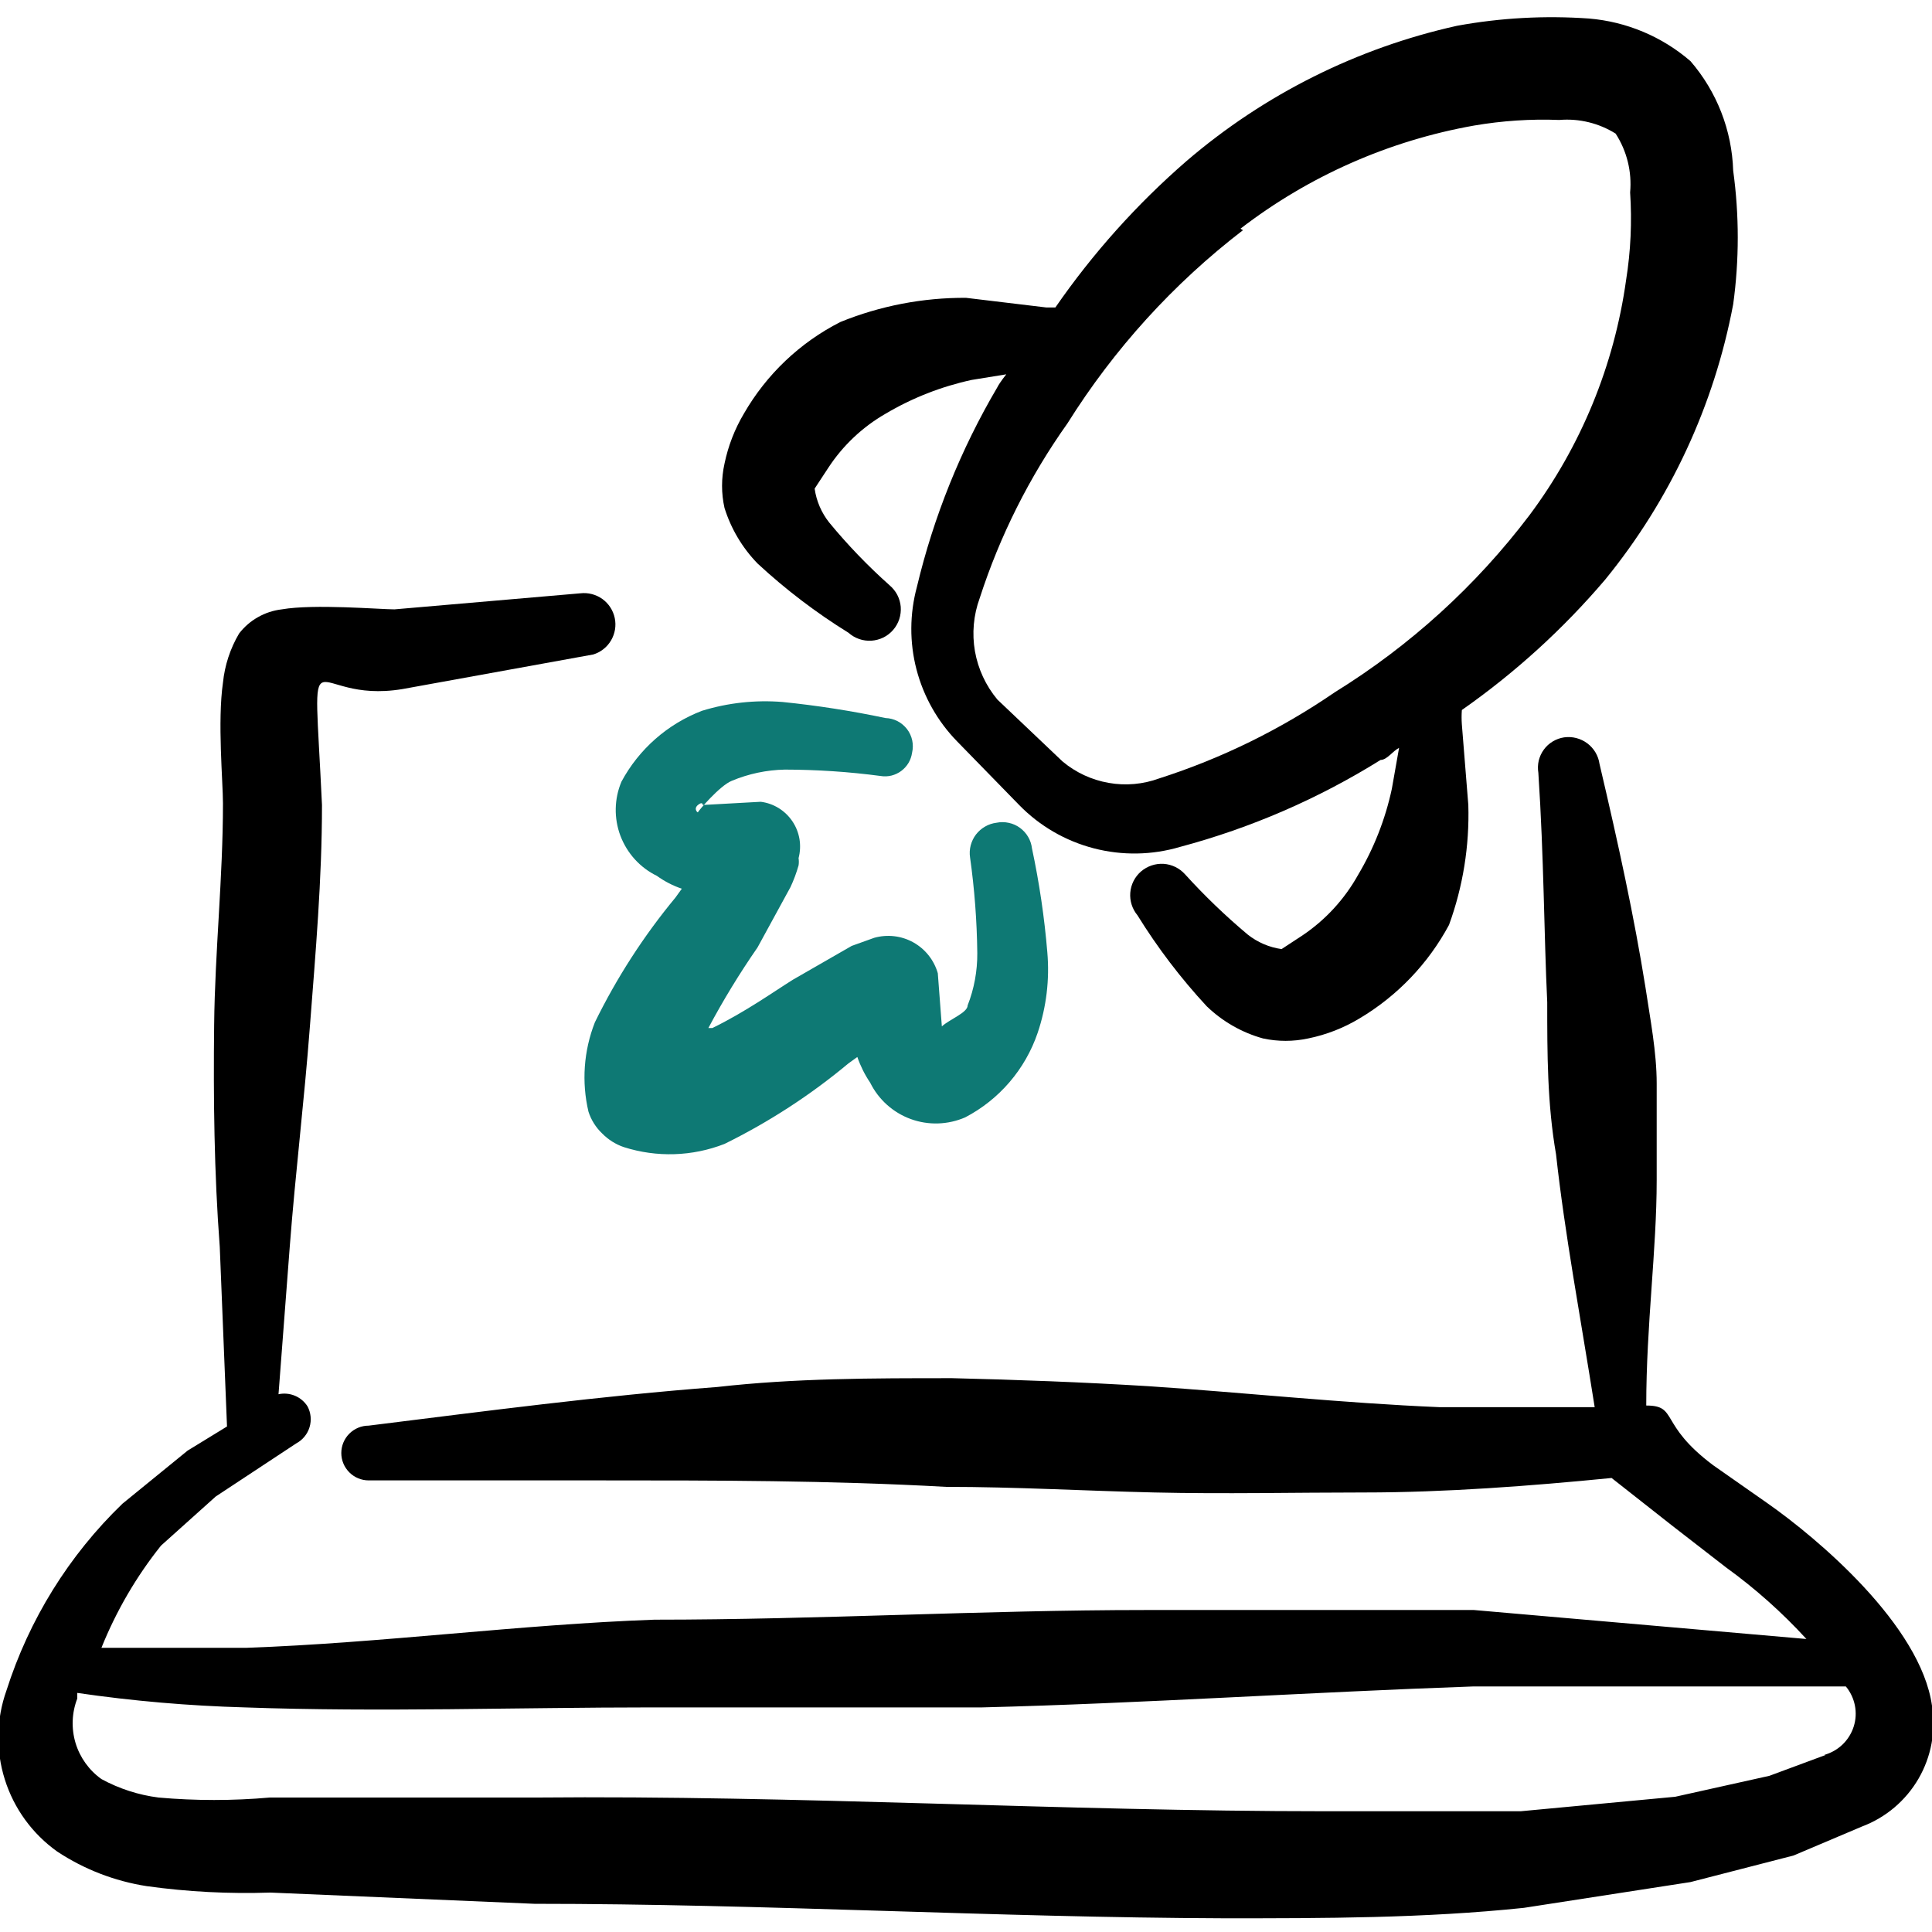
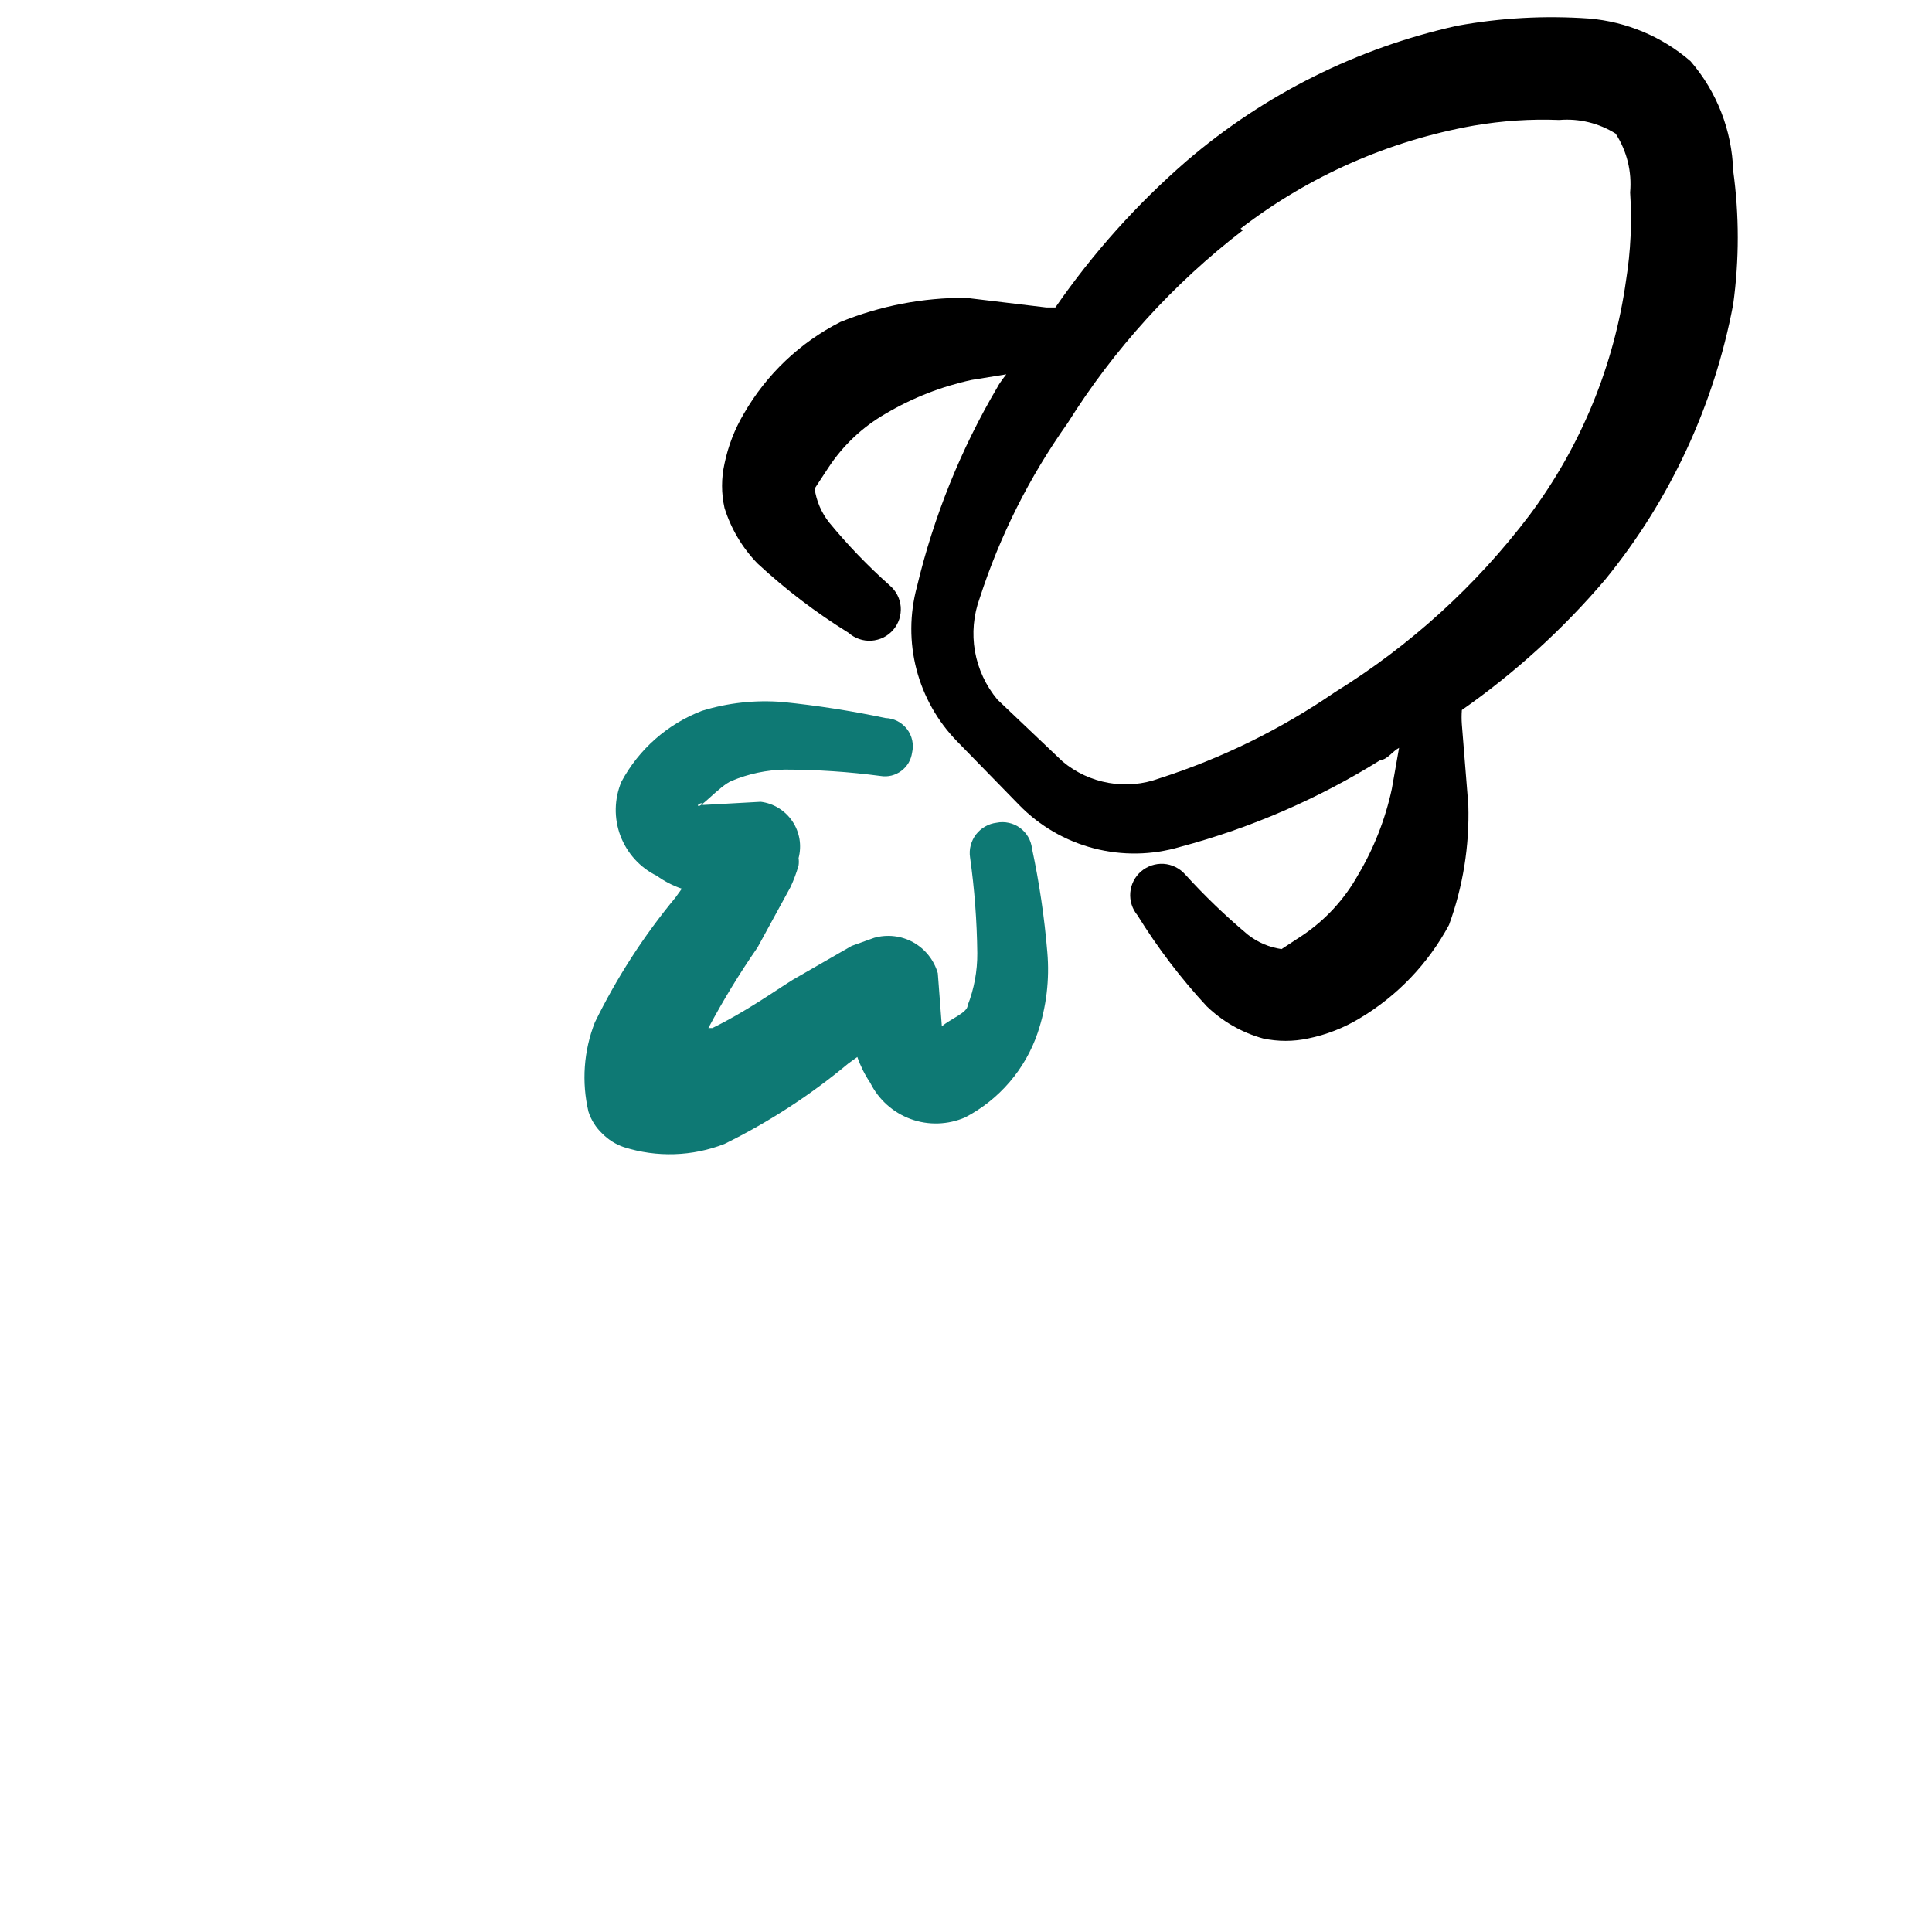
<svg xmlns="http://www.w3.org/2000/svg" width="32" height="32" viewBox="0 0 32 32" fill="none">
-   <path fill-rule="evenodd" clip-rule="evenodd" d="M32 28.253C31.813 26.92 30.107 25.48 29.267 24.893L28.373 24.267C27.467 23.587 27.8 23.28 27.267 23.28C27.267 21.947 27.44 20.707 27.44 19.547V17.947C27.44 17.427 27.333 16.88 27.253 16.347C27.067 15.187 26.813 14.013 26.493 12.653C26.474 12.517 26.401 12.395 26.291 12.312C26.181 12.23 26.043 12.194 25.907 12.213C25.84 12.223 25.776 12.246 25.718 12.281C25.66 12.316 25.609 12.362 25.57 12.417C25.53 12.471 25.502 12.534 25.486 12.599C25.471 12.665 25.469 12.733 25.48 12.8C25.573 14.213 25.573 15.467 25.627 16.6C25.627 17.453 25.627 18.28 25.773 19.12C25.92 20.453 26.173 21.787 26.413 23.307H23.84C22.24 23.24 20.627 23.067 19.027 22.96C17.933 22.893 16.853 22.853 15.773 22.827C14.44 22.827 13.173 22.827 11.88 22.973C9.947 23.12 8.04 23.373 6.107 23.613C5.986 23.613 5.871 23.661 5.786 23.746C5.701 23.831 5.653 23.946 5.653 24.067C5.653 24.187 5.701 24.302 5.786 24.387C5.871 24.472 5.986 24.52 6.107 24.52H9.947C11.853 24.52 13.747 24.52 15.667 24.627C16.813 24.627 17.96 24.693 19.12 24.72C20.28 24.747 21.44 24.72 22.6 24.72C23.933 24.72 25.347 24.613 26.693 24.48L27.693 25.267L28.587 25.96C29.07 26.309 29.517 26.707 29.92 27.147L24.413 26.667H18.973C16.307 26.667 13.547 26.827 10.84 26.827C8.6 26.907 6.333 27.213 4.08 27.293H1.68C1.925 26.684 2.257 26.113 2.667 25.6L3.573 24.787L4.907 23.907C5.013 23.85 5.092 23.754 5.127 23.639C5.162 23.524 5.15 23.399 5.093 23.293C5.043 23.215 4.971 23.154 4.885 23.118C4.799 23.082 4.704 23.073 4.613 23.093L4.8 20.64C4.893 19.427 5.04 18.227 5.133 17C5.227 15.773 5.333 14.573 5.333 13.333C5.187 10.213 5.067 11.68 6.667 11.413L9.827 10.84C9.95 10.802 10.056 10.719 10.121 10.607C10.187 10.495 10.209 10.363 10.182 10.236C10.155 10.109 10.082 9.997 9.977 9.921C9.872 9.846 9.742 9.812 9.613 9.827L6.533 10.093C6.293 10.093 5.2 10 4.667 10.093C4.528 10.109 4.394 10.153 4.273 10.222C4.151 10.29 4.045 10.383 3.96 10.493C3.813 10.742 3.722 11.02 3.693 11.307C3.6 11.947 3.693 12.947 3.693 13.307C3.693 14.533 3.56 15.76 3.547 16.973C3.533 18.187 3.547 19.427 3.64 20.653L3.76 23.627L3.107 24.027L2.027 24.907C1.14 25.763 0.481 26.826 0.107 28C-0.062 28.475 -0.072 28.993 0.08 29.474C0.231 29.955 0.536 30.374 0.947 30.667C1.393 30.962 1.898 31.157 2.427 31.24C3.107 31.335 3.794 31.37 4.48 31.347L8.853 31.533C12.667 31.533 16.48 31.76 20.28 31.773C21.933 31.773 23.587 31.773 25.24 31.6L28 31.173L29.707 30.733L30.84 30.253C31.234 30.105 31.565 29.825 31.777 29.46C31.988 29.096 32.067 28.669 32 28.253ZM30.24 29.067L29.307 29.413L27.747 29.76L25.187 30H21.947C17.587 30 13.227 29.733 8.867 29.773H4.467C3.854 29.827 3.239 29.827 2.627 29.773C2.295 29.731 1.974 29.627 1.68 29.467C1.475 29.321 1.324 29.11 1.251 28.869C1.179 28.627 1.189 28.368 1.28 28.133C1.28 28.133 1.28 28.067 1.28 28.04C2.199 28.174 3.125 28.254 4.053 28.28C6.293 28.36 8.573 28.28 10.8 28.28H16.267C18.933 28.213 21.693 28.027 24.4 27.933H30.493H30.573C30.649 28.024 30.7 28.133 30.723 28.249C30.746 28.366 30.739 28.485 30.703 28.598C30.667 28.711 30.603 28.813 30.518 28.895C30.432 28.977 30.328 29.036 30.213 29.067H30.24Z" fill="black" />
  <path fill-rule="evenodd" clip-rule="evenodd" d="M12.547 9.333C13.011 9.763 13.515 10.147 14.053 10.48C14.105 10.526 14.165 10.562 14.23 10.584C14.295 10.607 14.365 10.616 14.434 10.612C14.502 10.607 14.57 10.589 14.632 10.559C14.694 10.528 14.749 10.485 14.794 10.433C14.839 10.381 14.873 10.32 14.895 10.254C14.916 10.189 14.924 10.119 14.919 10.05C14.913 9.982 14.894 9.915 14.862 9.853C14.83 9.792 14.786 9.738 14.733 9.693C14.374 9.373 14.039 9.025 13.733 8.653C13.605 8.491 13.522 8.298 13.493 8.093L13.72 7.747C13.961 7.379 14.285 7.073 14.667 6.853C15.109 6.591 15.591 6.402 16.093 6.293L16.667 6.2C16.667 6.2 16.56 6.333 16.52 6.413C15.913 7.443 15.464 8.558 15.187 9.72C15.066 10.168 15.063 10.64 15.18 11.088C15.297 11.537 15.529 11.948 15.853 12.28L16.88 13.333C17.219 13.681 17.647 13.929 18.117 14.051C18.587 14.173 19.081 14.165 19.547 14.027C20.719 13.714 21.838 13.229 22.867 12.587C22.973 12.587 23.067 12.44 23.173 12.387L23.053 13.067C22.945 13.569 22.756 14.051 22.493 14.493C22.269 14.894 21.954 15.237 21.573 15.493L21.227 15.72C21.022 15.691 20.829 15.608 20.667 15.48C20.298 15.171 19.95 14.836 19.627 14.48C19.536 14.379 19.409 14.317 19.273 14.308C19.137 14.3 19.003 14.345 18.899 14.434C18.796 14.523 18.732 14.649 18.721 14.785C18.71 14.921 18.753 15.055 18.84 15.16C19.173 15.698 19.557 16.203 19.987 16.667C20.249 16.919 20.569 17.103 20.92 17.2C21.166 17.253 21.421 17.253 21.667 17.2C21.968 17.139 22.257 17.026 22.52 16.867C23.145 16.495 23.656 15.96 24 15.32C24.232 14.684 24.34 14.01 24.32 13.333L24.213 12C24.207 11.92 24.207 11.84 24.213 11.76C25.093 11.144 25.891 10.418 26.587 9.6C27.663 8.281 28.392 6.713 28.707 5.04C28.808 4.306 28.808 3.561 28.707 2.827C28.686 2.159 28.437 1.519 28 1.013C27.529 0.606 26.941 0.359 26.32 0.307C25.589 0.255 24.854 0.295 24.133 0.427C22.479 0.794 20.94 1.563 19.653 2.667C18.83 3.381 18.1 4.196 17.48 5.093H17.333L16 4.933C15.287 4.929 14.58 5.065 13.92 5.333C13.25 5.673 12.694 6.202 12.32 6.853C12.168 7.109 12.06 7.389 12 7.68C11.946 7.922 11.946 8.172 12 8.413C12.108 8.758 12.295 9.073 12.547 9.333ZM20.547 3.787C21.68 2.915 23.006 2.33 24.413 2.08C24.88 2 25.354 1.968 25.827 1.987C26.154 1.959 26.482 2.039 26.76 2.213C26.947 2.502 27.031 2.845 27 3.187C27.032 3.672 27.01 4.16 26.933 4.64C26.736 6.052 26.186 7.391 25.333 8.533C24.448 9.702 23.354 10.696 22.107 11.467C21.212 12.081 20.233 12.562 19.2 12.893C18.932 12.991 18.643 13.017 18.363 12.967C18.082 12.918 17.819 12.796 17.6 12.613L16.52 11.587C16.328 11.357 16.2 11.081 16.148 10.786C16.097 10.491 16.124 10.188 16.227 9.907C16.561 8.874 17.051 7.898 17.68 7.013C18.451 5.782 19.435 4.698 20.587 3.813L20.547 3.787Z" fill="black" />
-   <path fill-rule="evenodd" clip-rule="evenodd" d="M10.88 14.507C11.006 14.598 11.146 14.67 11.293 14.72L11.187 14.867C10.662 15.501 10.215 16.194 9.853 16.933C9.668 17.404 9.631 17.921 9.747 18.413C9.791 18.55 9.869 18.674 9.973 18.773C10.074 18.876 10.197 18.954 10.333 19C10.879 19.174 11.467 19.155 12 18.947C12.735 18.585 13.424 18.138 14.053 17.613L14.2 17.507C14.252 17.657 14.324 17.801 14.413 17.933C14.552 18.213 14.792 18.428 15.085 18.535C15.378 18.642 15.701 18.631 15.987 18.507C16.552 18.212 16.982 17.71 17.187 17.107C17.332 16.678 17.386 16.224 17.347 15.773C17.299 15.195 17.214 14.621 17.093 14.053C17.085 13.986 17.064 13.92 17.029 13.861C16.995 13.803 16.949 13.752 16.893 13.711C16.838 13.671 16.776 13.643 16.709 13.629C16.642 13.614 16.573 13.613 16.507 13.627C16.44 13.635 16.375 13.656 16.317 13.69C16.259 13.723 16.207 13.768 16.166 13.821C16.125 13.874 16.096 13.935 16.078 14.001C16.061 14.066 16.057 14.133 16.067 14.2C16.141 14.726 16.181 15.256 16.187 15.787C16.189 16.083 16.135 16.377 16.027 16.653C16.027 16.773 15.733 16.88 15.6 17L15.533 16.12C15.471 15.903 15.325 15.719 15.128 15.609C14.931 15.499 14.697 15.472 14.48 15.533L14.107 15.667L13.133 16.227C12.813 16.427 12.347 16.76 11.8 17.027H11.733C11.978 16.567 12.25 16.121 12.547 15.693L13.093 14.693C13.147 14.577 13.192 14.457 13.227 14.333C13.233 14.293 13.233 14.253 13.227 14.213C13.254 14.11 13.259 14.003 13.242 13.898C13.224 13.793 13.185 13.693 13.125 13.604C13.066 13.516 12.988 13.441 12.898 13.385C12.807 13.329 12.706 13.293 12.6 13.28L11.64 13.333C11.64 13.333 11.64 13.267 11.56 13.333C11.48 13.4 11.56 13.467 11.56 13.453C11.56 13.44 11.92 13.013 12.12 12.933C12.399 12.816 12.698 12.753 13 12.747C13.531 12.748 14.061 12.783 14.587 12.853C14.646 12.863 14.707 12.86 14.766 12.846C14.824 12.831 14.88 12.805 14.928 12.769C14.976 12.733 15.017 12.688 15.048 12.636C15.079 12.584 15.098 12.526 15.107 12.467C15.123 12.399 15.123 12.329 15.109 12.262C15.094 12.194 15.065 12.13 15.023 12.076C14.98 12.021 14.927 11.976 14.865 11.944C14.804 11.913 14.736 11.895 14.667 11.893C14.103 11.774 13.533 11.685 12.96 11.627C12.51 11.591 12.058 11.64 11.627 11.773C11.056 11.992 10.583 12.408 10.293 12.947C10.173 13.232 10.167 13.553 10.276 13.843C10.386 14.133 10.601 14.371 10.88 14.507Z" fill="#0E7974" />
+   <path fill-rule="evenodd" clip-rule="evenodd" d="M10.88 14.507C11.006 14.598 11.146 14.67 11.293 14.72L11.187 14.867C10.662 15.501 10.215 16.194 9.853 16.933C9.668 17.404 9.631 17.921 9.747 18.413C9.791 18.55 9.869 18.674 9.973 18.773C10.074 18.876 10.197 18.954 10.333 19C10.879 19.174 11.467 19.155 12 18.947C12.735 18.585 13.424 18.138 14.053 17.613L14.2 17.507C14.252 17.657 14.324 17.801 14.413 17.933C14.552 18.213 14.792 18.428 15.085 18.535C15.378 18.642 15.701 18.631 15.987 18.507C16.552 18.212 16.982 17.71 17.187 17.107C17.332 16.678 17.386 16.224 17.347 15.773C17.299 15.195 17.214 14.621 17.093 14.053C17.085 13.986 17.064 13.92 17.029 13.861C16.995 13.803 16.949 13.752 16.893 13.711C16.838 13.671 16.776 13.643 16.709 13.629C16.642 13.614 16.573 13.613 16.507 13.627C16.44 13.635 16.375 13.656 16.317 13.69C16.259 13.723 16.207 13.768 16.166 13.821C16.125 13.874 16.096 13.935 16.078 14.001C16.061 14.066 16.057 14.133 16.067 14.2C16.141 14.726 16.181 15.256 16.187 15.787C16.189 16.083 16.135 16.377 16.027 16.653C16.027 16.773 15.733 16.88 15.6 17L15.533 16.12C15.471 15.903 15.325 15.719 15.128 15.609C14.931 15.499 14.697 15.472 14.48 15.533L14.107 15.667L13.133 16.227C12.813 16.427 12.347 16.76 11.8 17.027H11.733C11.978 16.567 12.25 16.121 12.547 15.693L13.093 14.693C13.147 14.577 13.192 14.457 13.227 14.333C13.233 14.293 13.233 14.253 13.227 14.213C13.254 14.11 13.259 14.003 13.242 13.898C13.224 13.793 13.185 13.693 13.125 13.604C13.066 13.516 12.988 13.441 12.898 13.385C12.807 13.329 12.706 13.293 12.6 13.28L11.64 13.333C11.64 13.333 11.64 13.267 11.56 13.333C11.56 13.44 11.92 13.013 12.12 12.933C12.399 12.816 12.698 12.753 13 12.747C13.531 12.748 14.061 12.783 14.587 12.853C14.646 12.863 14.707 12.86 14.766 12.846C14.824 12.831 14.88 12.805 14.928 12.769C14.976 12.733 15.017 12.688 15.048 12.636C15.079 12.584 15.098 12.526 15.107 12.467C15.123 12.399 15.123 12.329 15.109 12.262C15.094 12.194 15.065 12.13 15.023 12.076C14.98 12.021 14.927 11.976 14.865 11.944C14.804 11.913 14.736 11.895 14.667 11.893C14.103 11.774 13.533 11.685 12.96 11.627C12.51 11.591 12.058 11.64 11.627 11.773C11.056 11.992 10.583 12.408 10.293 12.947C10.173 13.232 10.167 13.553 10.276 13.843C10.386 14.133 10.601 14.371 10.88 14.507Z" fill="#0E7974" />
</svg>